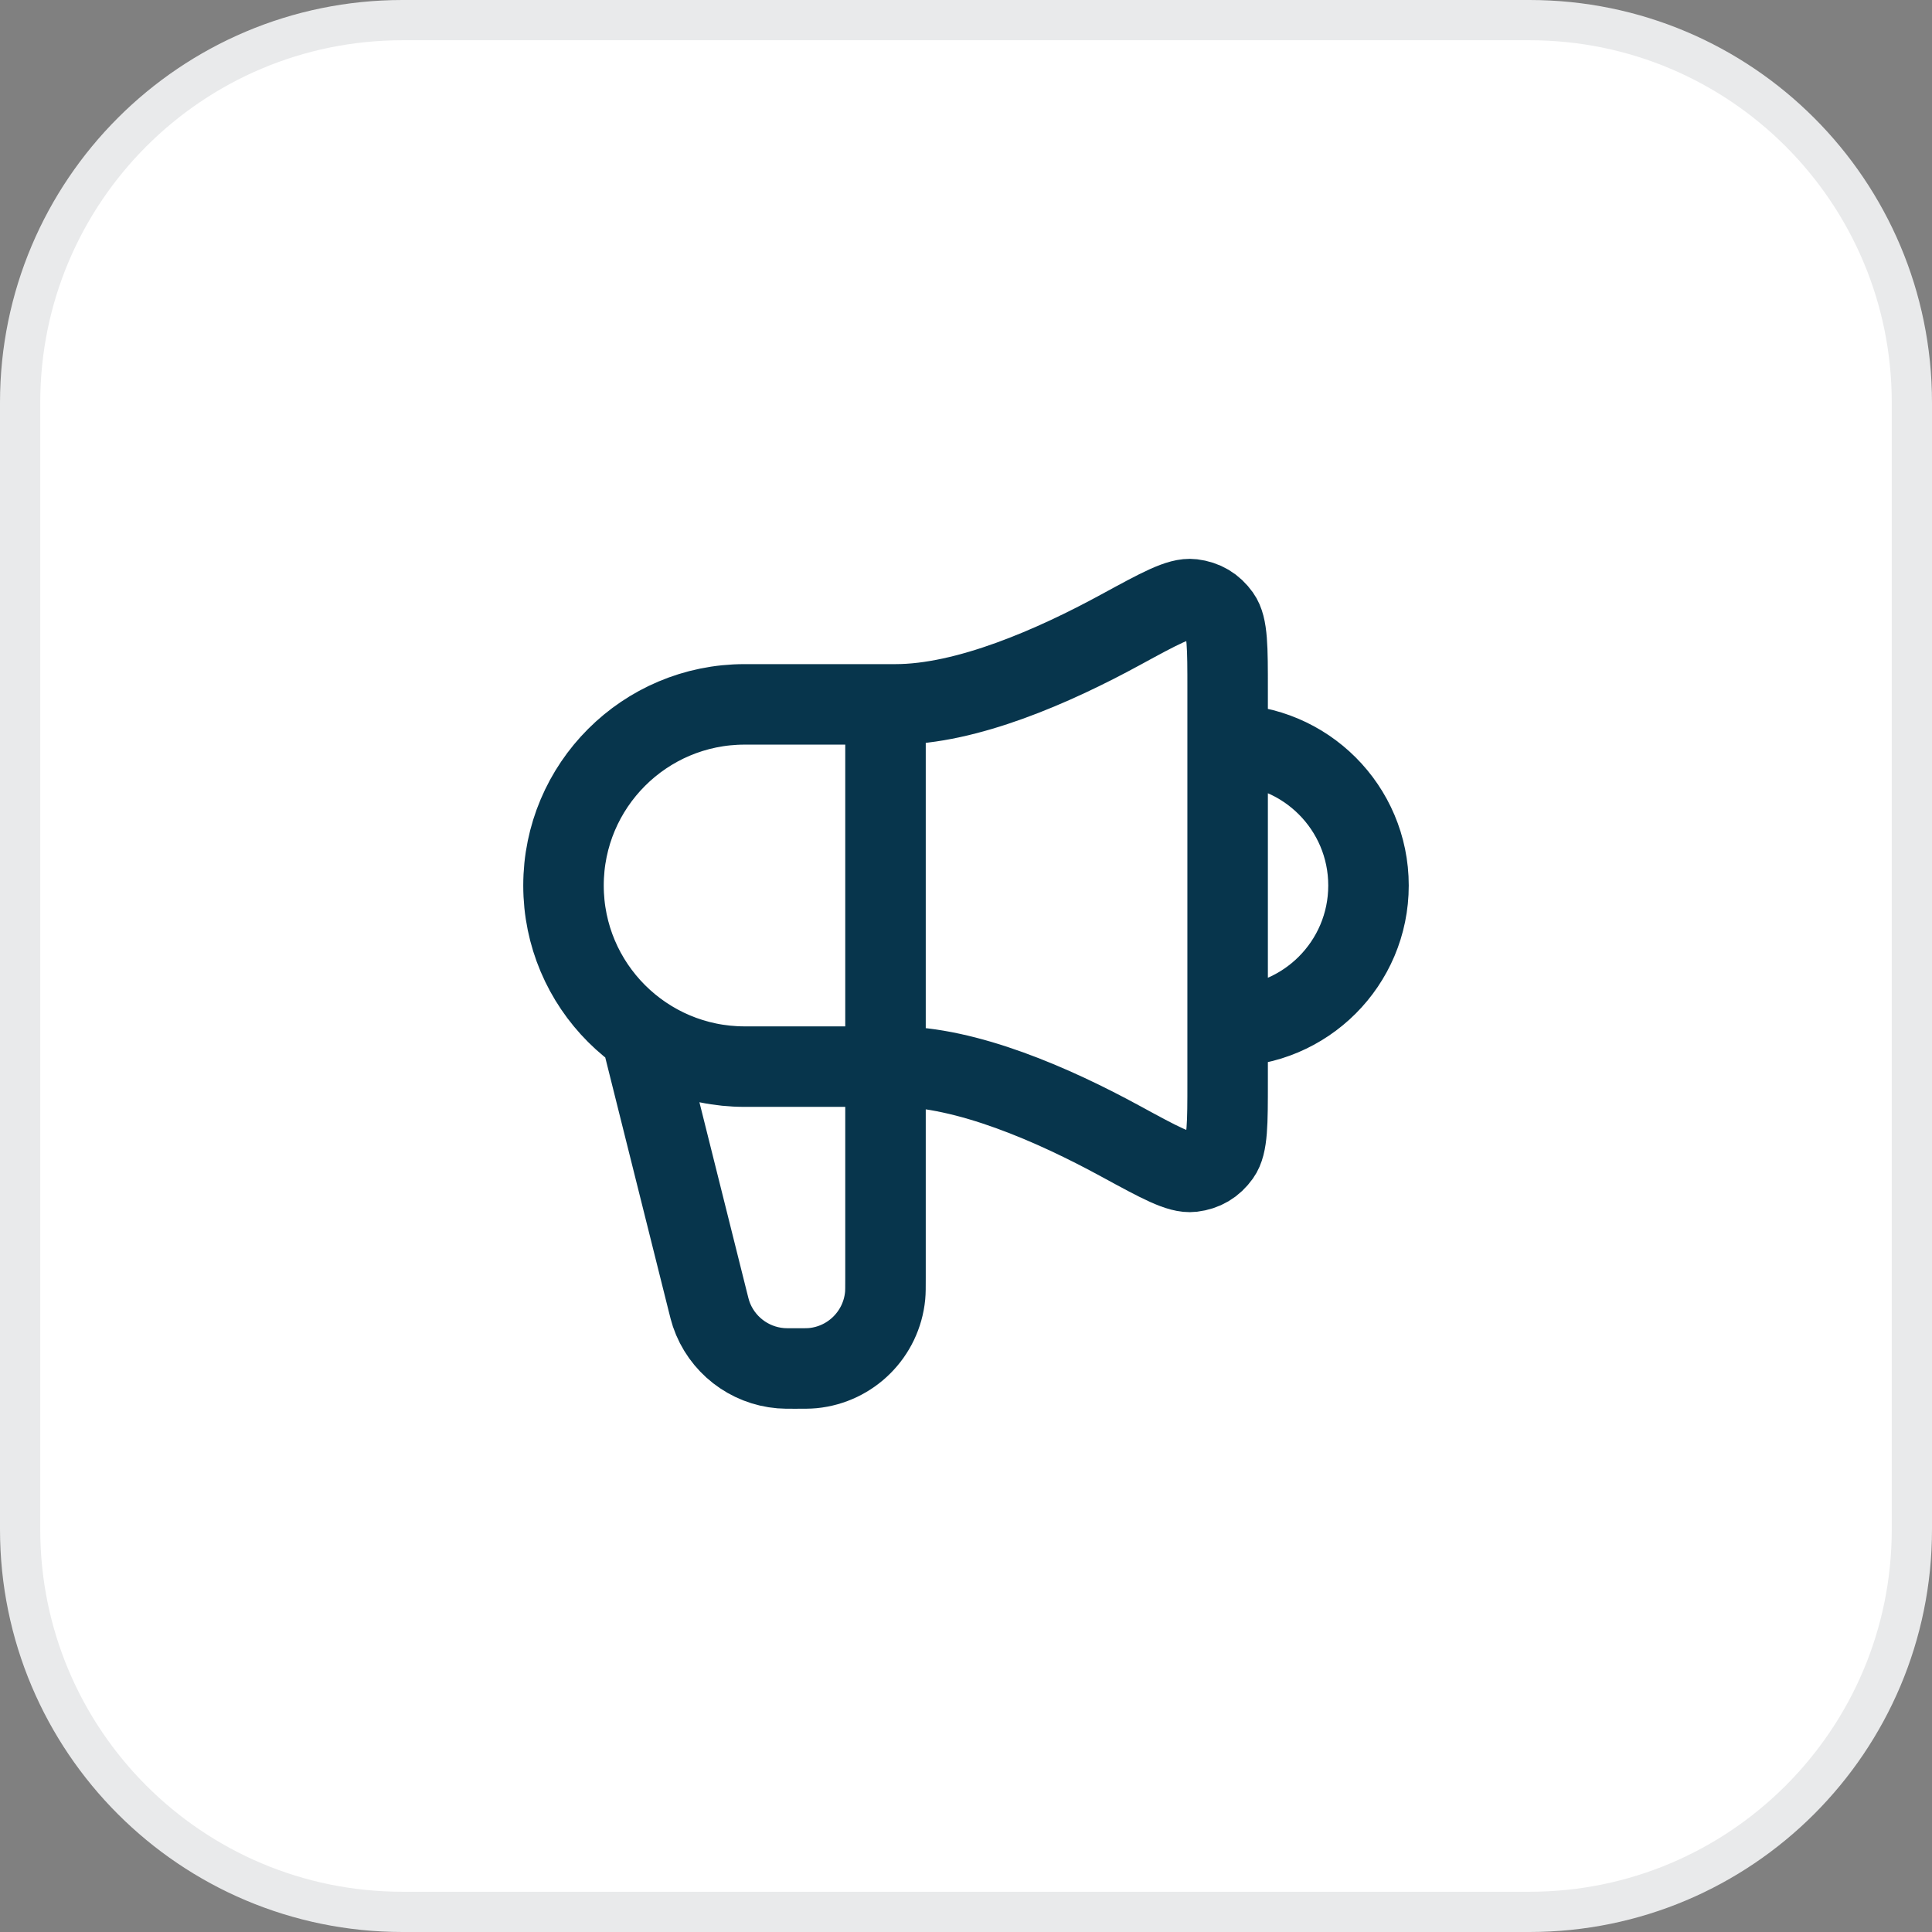
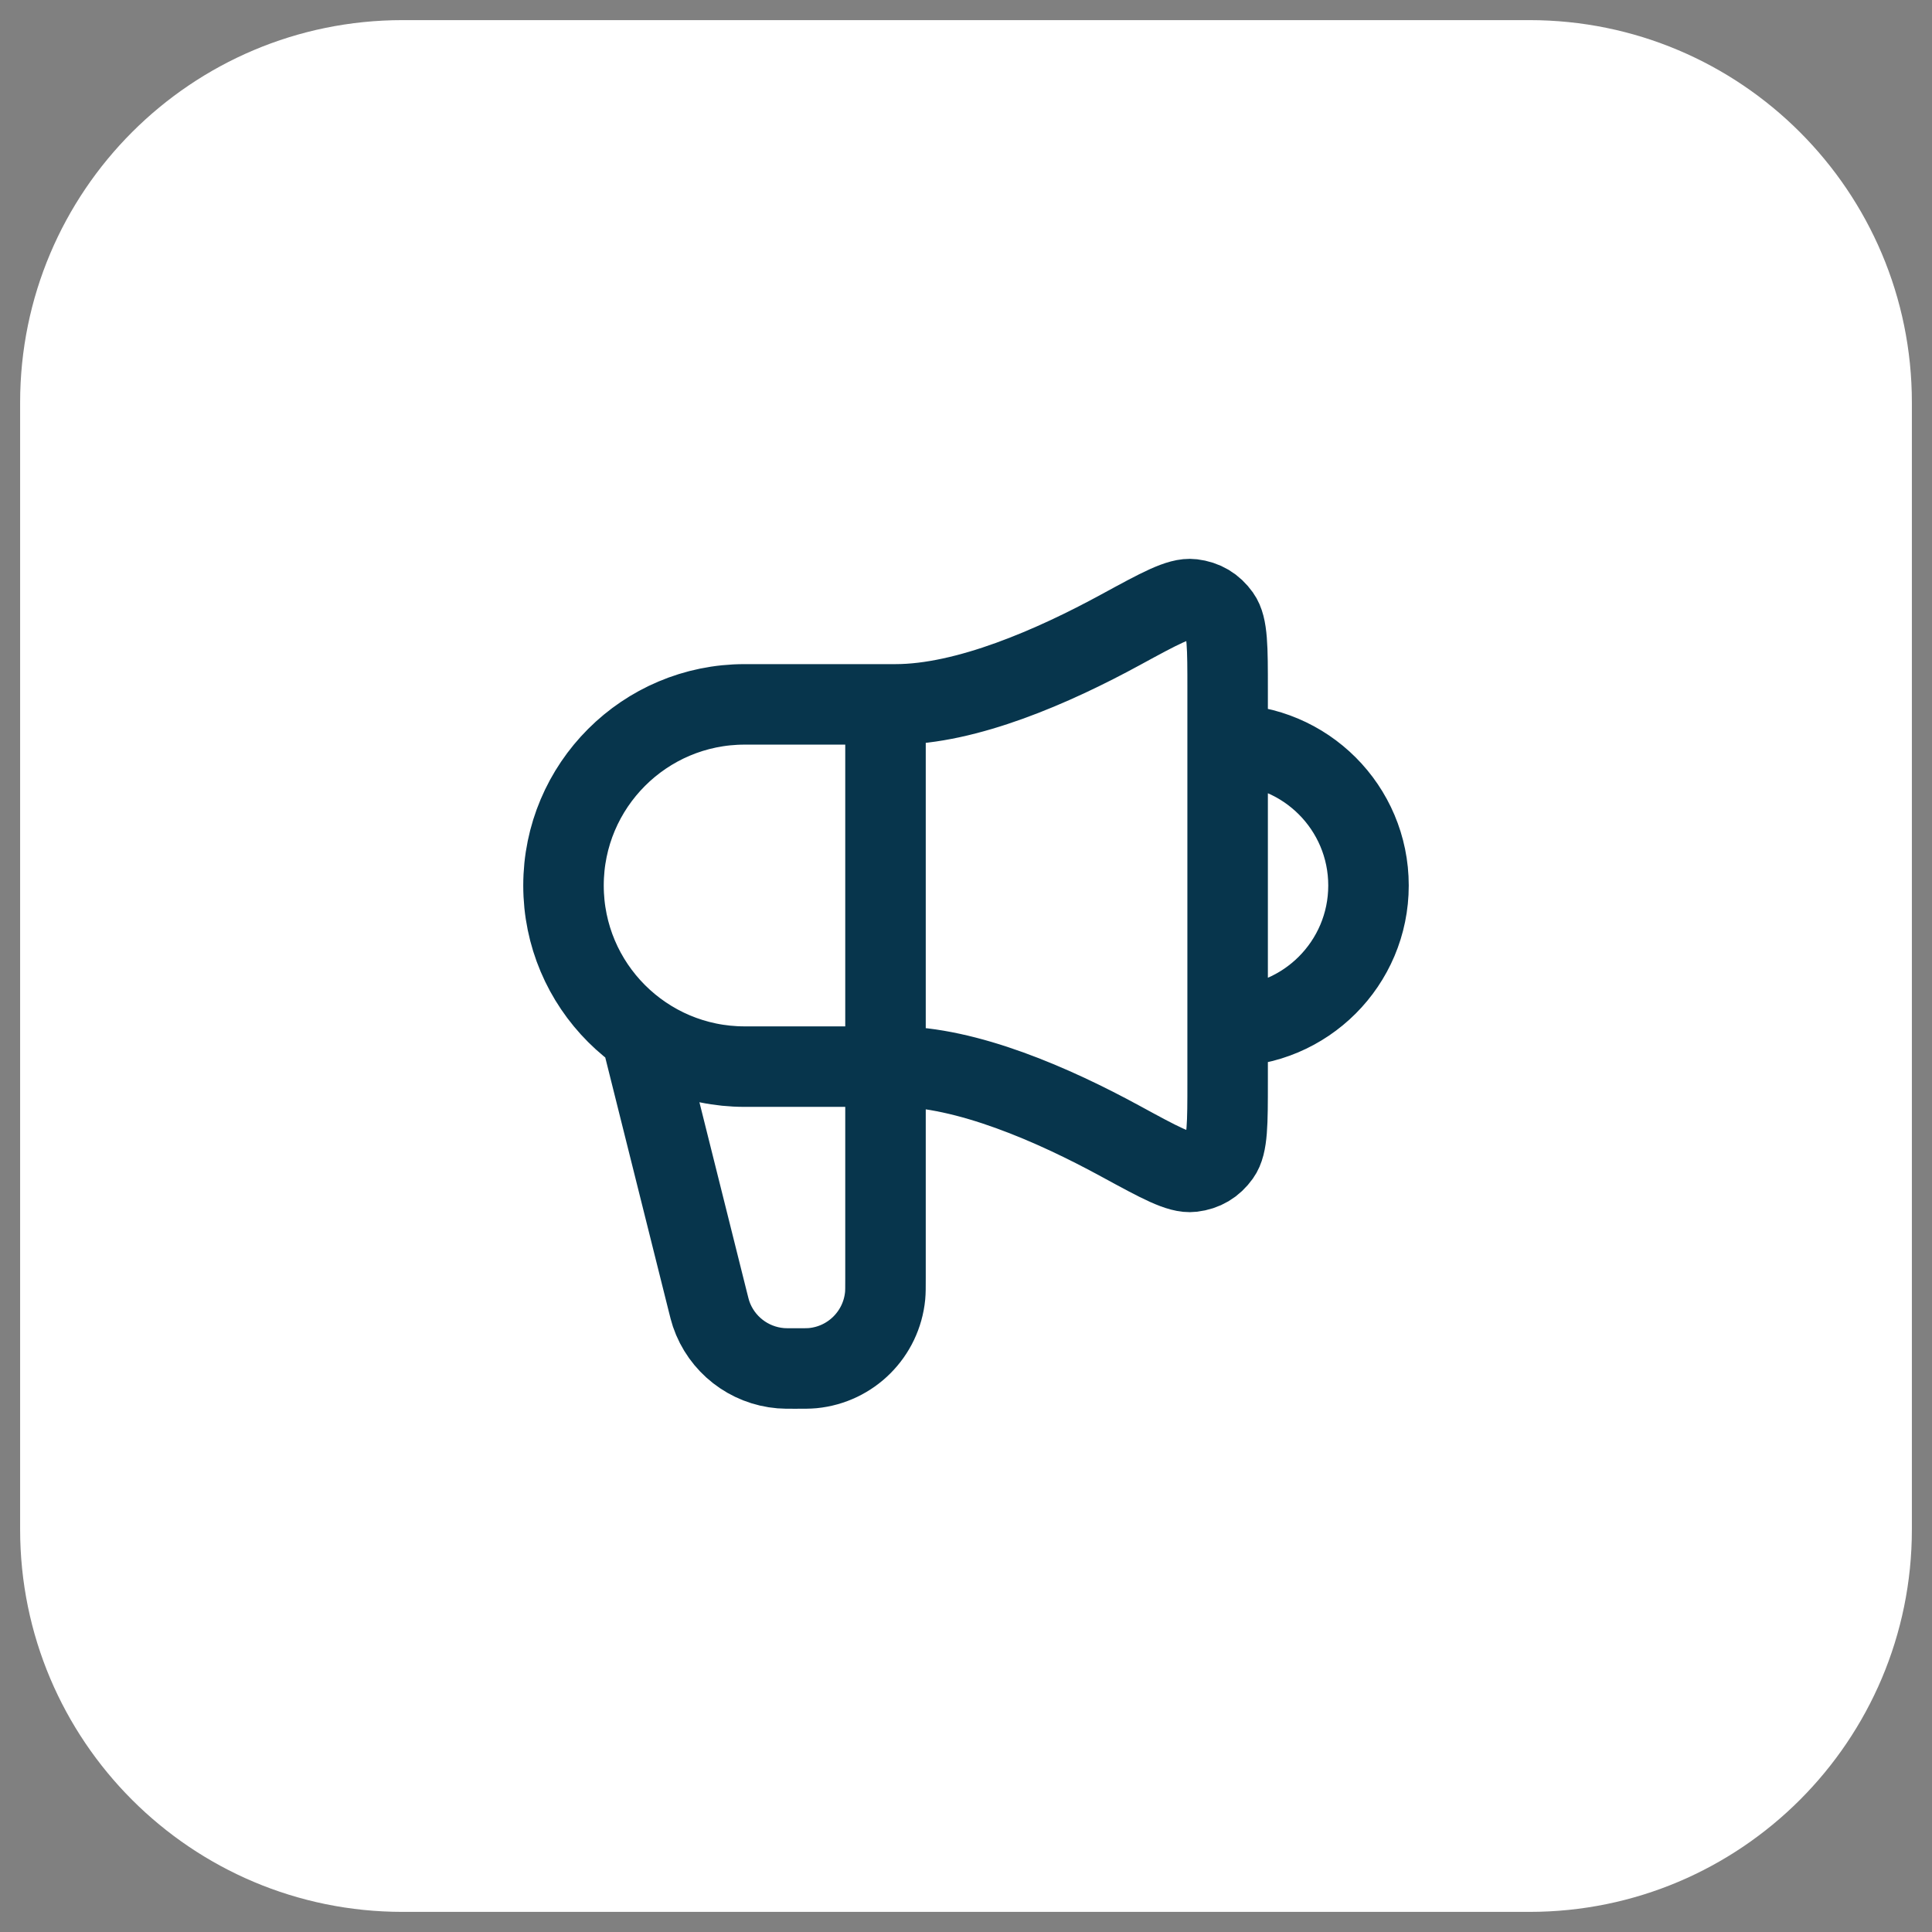
<svg xmlns="http://www.w3.org/2000/svg" fill="none" viewBox="0 0 48 48" height="48" width="48">
  <rect x="0" y="0" width="48" height="48" fill="#808080" stroke="none" />
  <path fill="white" d="M10 0.5H38C43.247 0.5 47.5 4.753 47.5 10V38C47.5 43.247 43.247 47.5 38 47.5H10C4.753 47.5 0.5 43.247 0.5 38V10C0.5 4.753 4.753 0.5 10 0.5Z" />
-   <path stroke="#E9EAEB" d="M10 0.5H38C43.247 0.5 47.5 4.753 47.5 10V38C47.5 43.247 43.247 47.5 38 47.5H10C4.753 47.5 0.5 43.247 0.5 38V10C0.5 4.753 4.753 0.5 10 0.5Z" />
  <path stroke-linejoin="round" stroke-linecap="round" stroke-width="2" stroke="#07354C" d="M16 26L17.575 32.299C17.619 32.476 17.641 32.564 17.667 32.642C17.923 33.397 18.604 33.928 19.398 33.993C19.48 34 19.571 34 19.754 34C19.982 34 20.097 34 20.193 33.991C21.145 33.898 21.898 33.145 21.991 32.193C22 32.097 22 31.982 22 31.754V17.5M30.5 25.5C32.433 25.5 34 23.933 34 22C34 20.067 32.433 18.5 30.5 18.5M22.25 17.5H18.5C16.015 17.5 14 19.515 14 22C14 24.485 16.015 26.5 18.5 26.5H22.25C24.016 26.5 26.177 27.447 27.844 28.356C28.817 28.886 29.303 29.151 29.622 29.112C29.917 29.076 30.14 28.943 30.313 28.701C30.5 28.44 30.5 27.918 30.5 26.874V17.126C30.5 16.082 30.5 15.56 30.313 15.299C30.14 15.057 29.917 14.924 29.622 14.888C29.303 14.849 28.817 15.114 27.844 15.644C26.177 16.553 24.016 17.5 22.25 17.5Z" />
</svg>